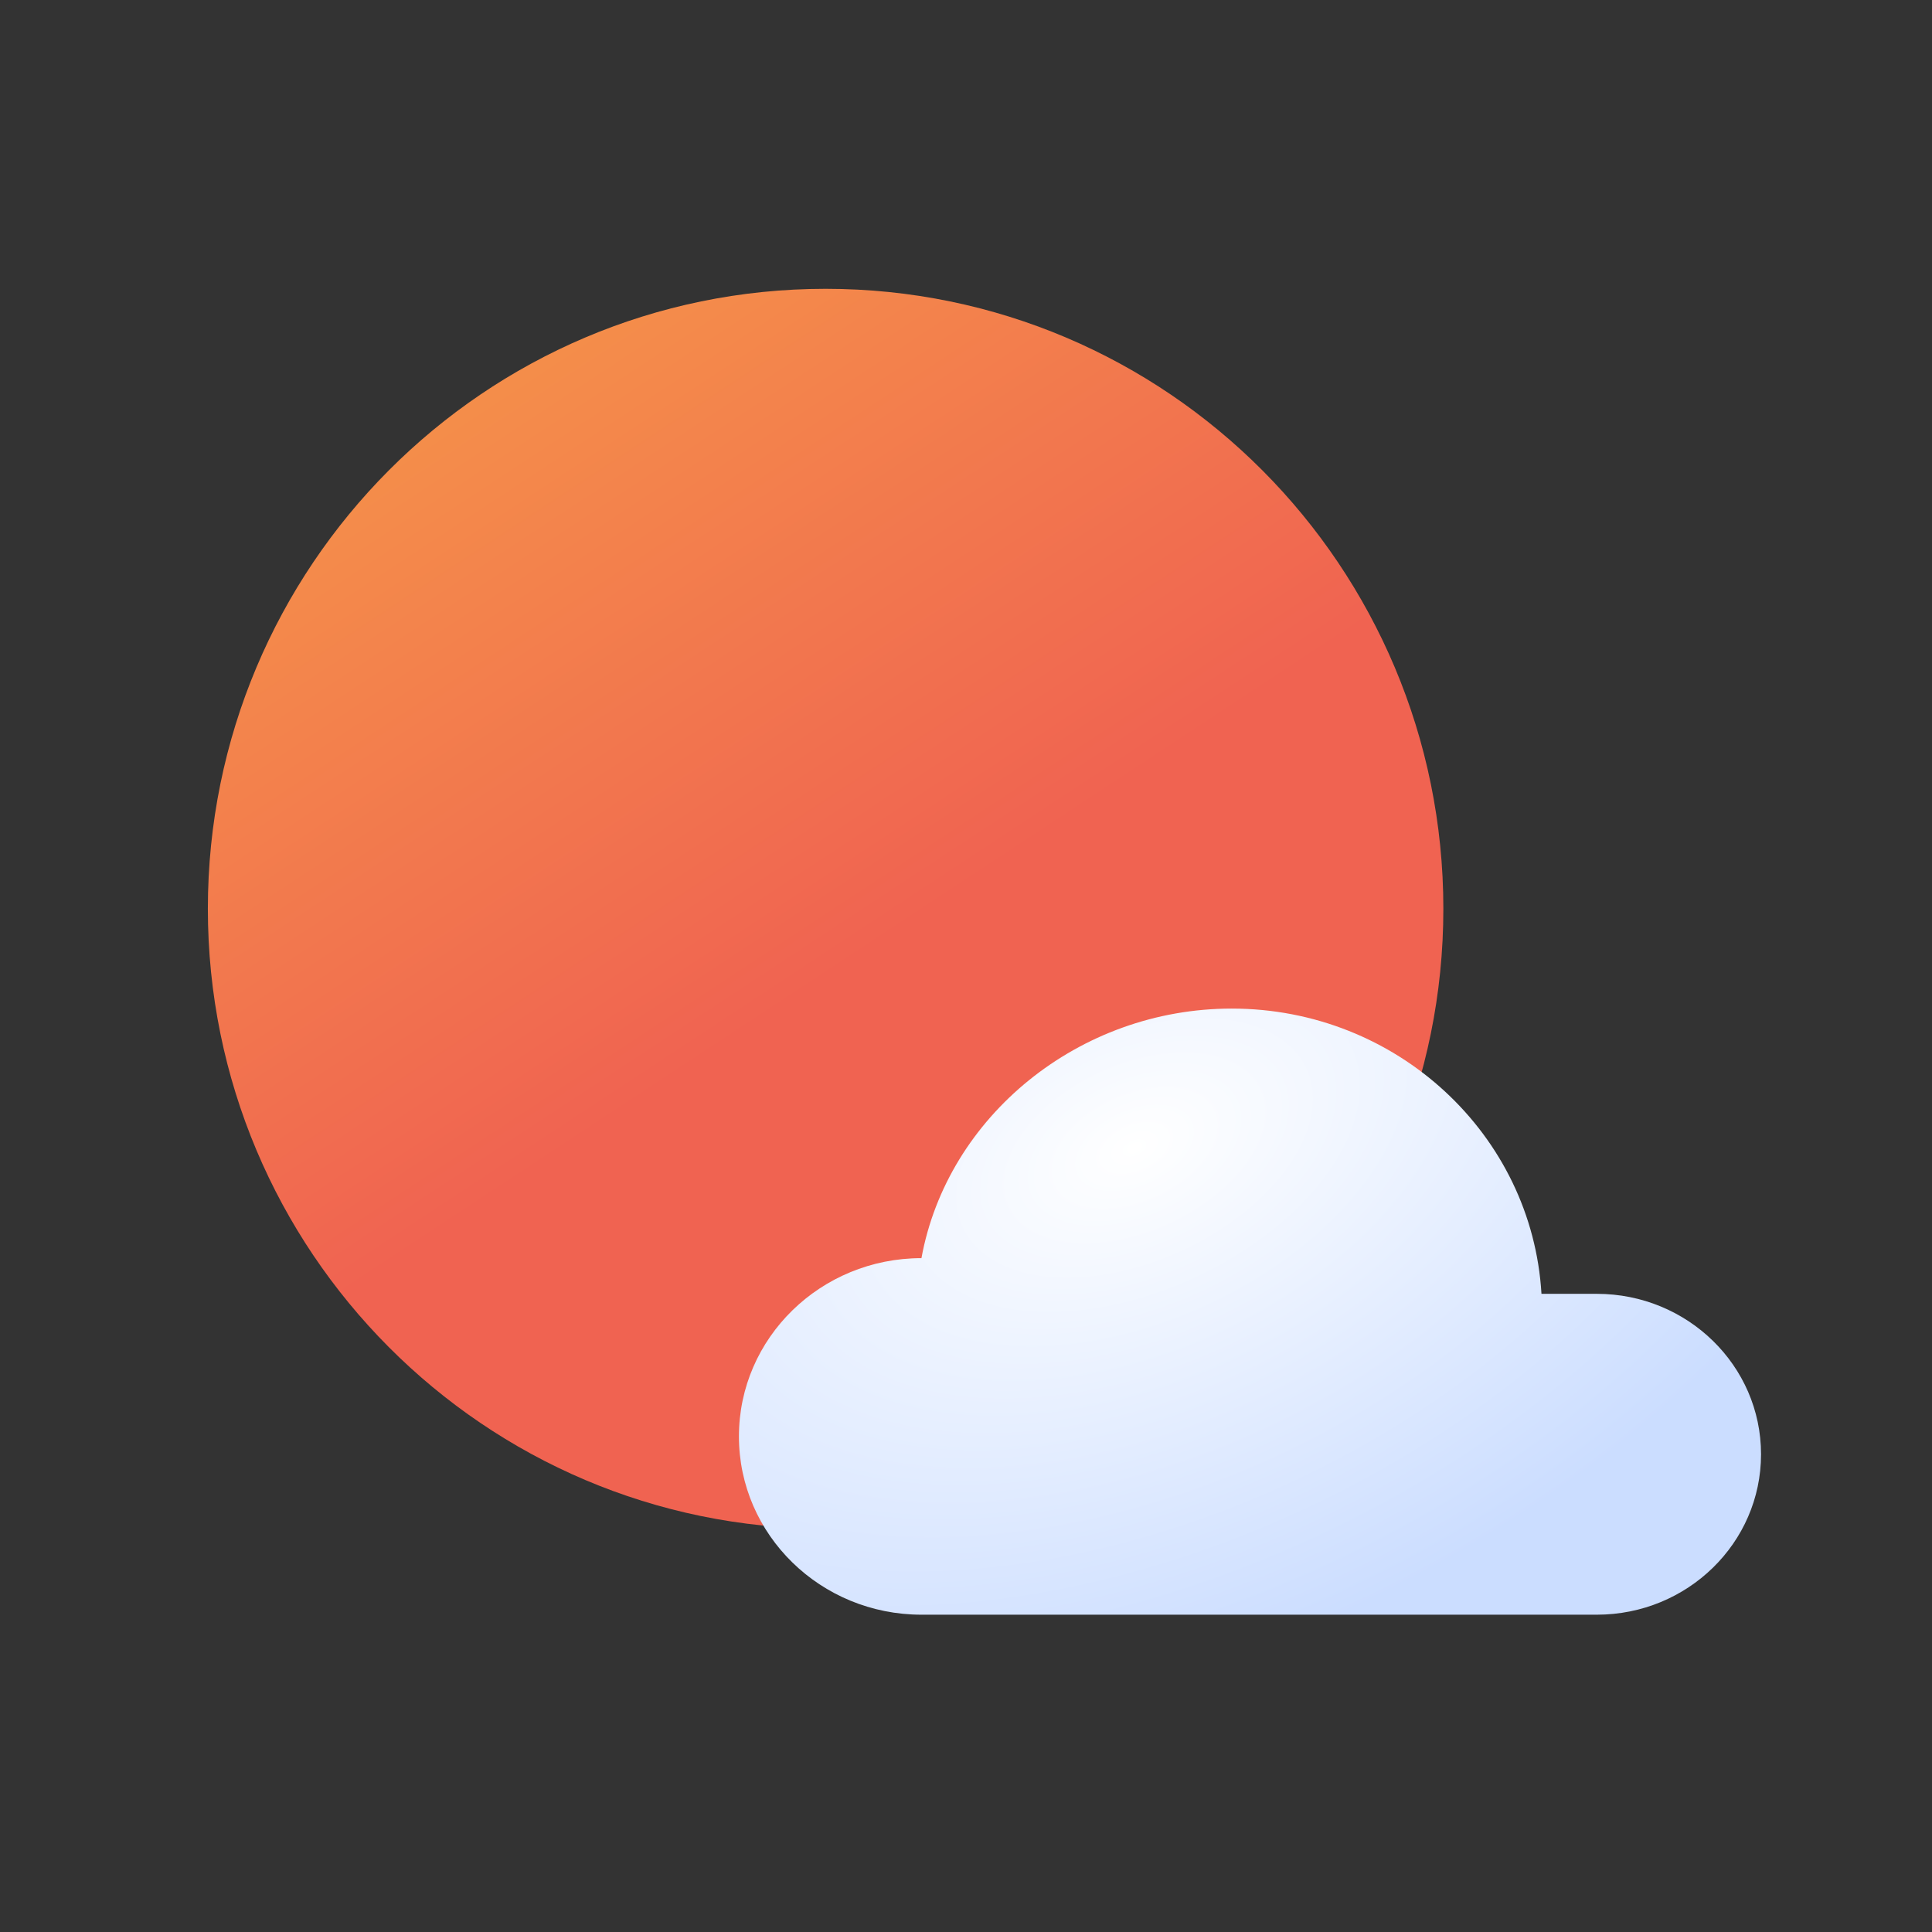
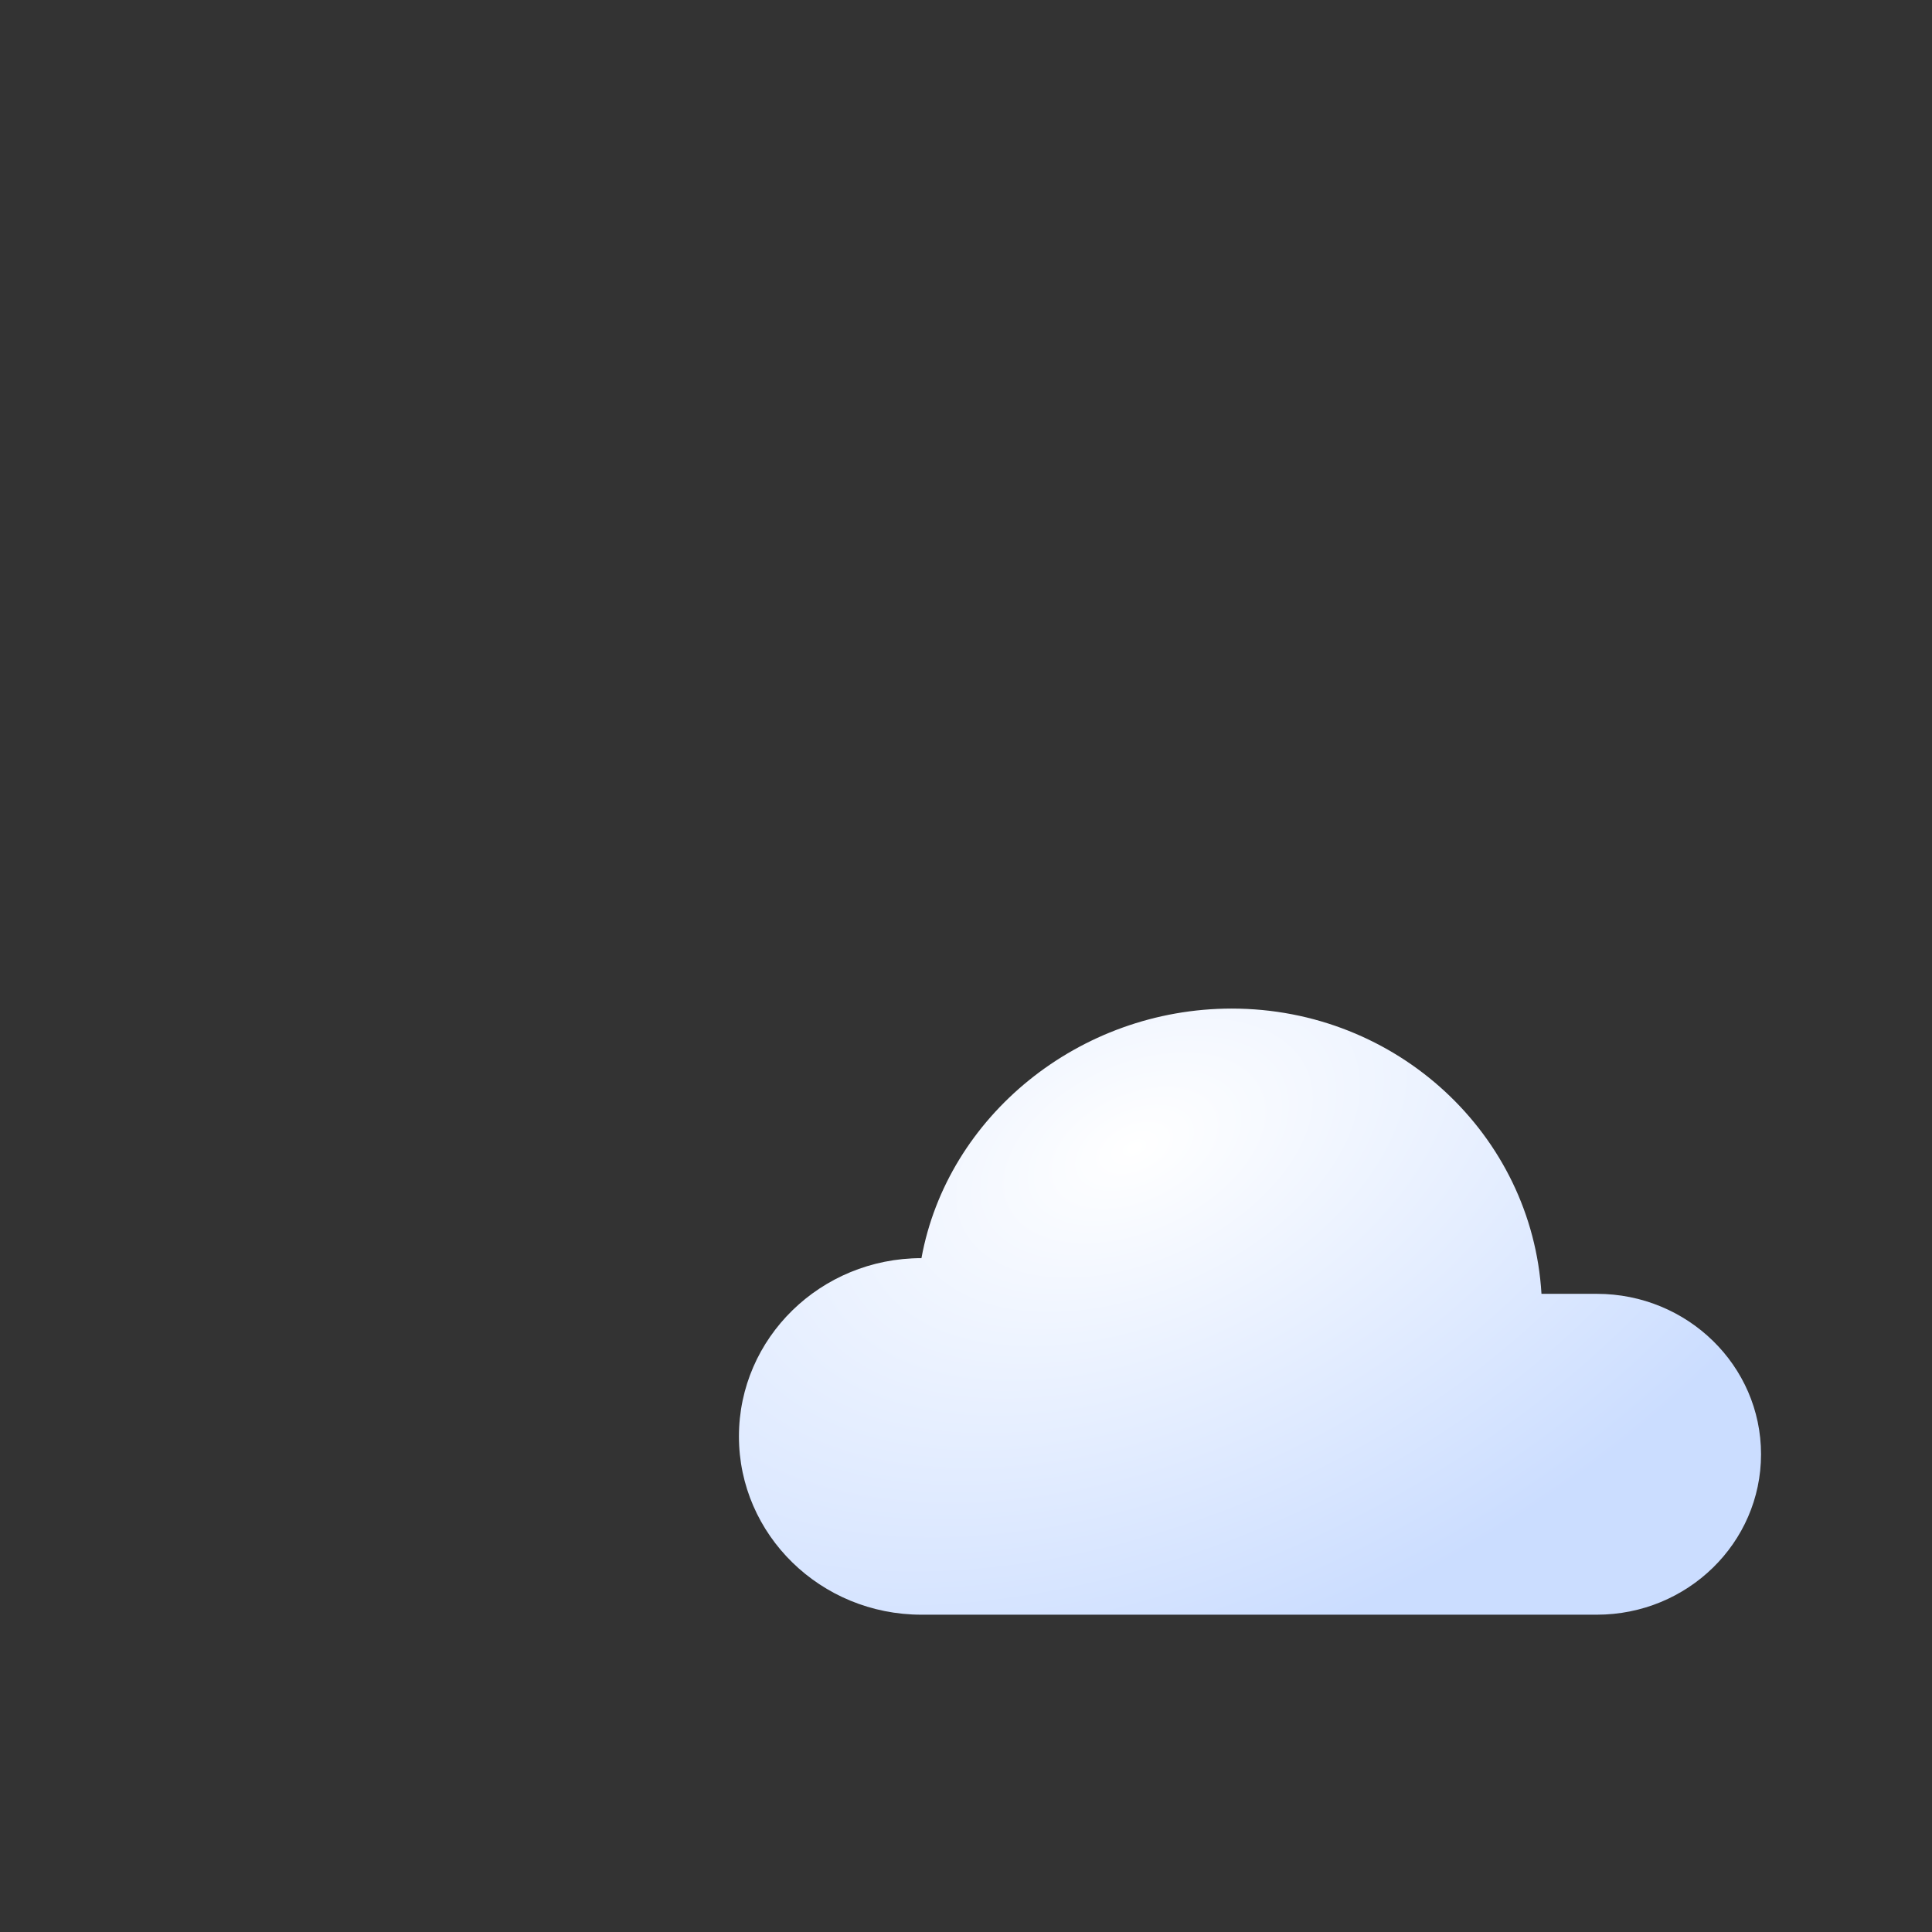
<svg xmlns="http://www.w3.org/2000/svg" width="51" height="51" viewBox="0 0 51 51" fill="none">
  <rect x="0" y="0" width="51" height="51" fill="#333333" stroke="none" />
-   <path d="M38.101 23.989C38.101 33.027 30.8 40.353 21.794 40.353C12.788 40.353 5.487 33.027 5.487 23.989C5.487 14.951 12.788 7.624 21.794 7.624C30.8 7.624 38.101 14.951 38.101 23.989Z" fill="url(#paint0_linear_115_1599)" />
  <path d="M24.324 33.212C25.007 29.468 28.484 26.624 32.515 26.624C36.877 26.624 40.442 29.954 40.691 34.154H42.151C44.545 34.154 46.487 36.05 46.487 38.389C46.487 40.728 44.545 42.624 42.151 42.624H24.324C21.663 42.624 19.506 40.517 19.506 37.918C19.506 35.319 21.663 33.212 24.324 33.212Z" fill="url(#paint1_radial_115_1599)" />
  <defs>
    <linearGradient id="paint0_linear_115_1599" x1="8.783" y1="9.191" x2="20.377" y2="26.824" gradientUnits="userSpaceOnUse">
      <stop stop-color="#F59549" />
      <stop offset="1" stop-color="#F06351" />
    </linearGradient>
    <radialGradient id="paint1_radial_115_1599" cx="0" cy="0" r="1" gradientUnits="userSpaceOnUse" gradientTransform="translate(29.93 30.317) rotate(65.848) scale(13.488 22.773)">
      <stop stop-color="white" />
      <stop offset="1" stop-color="#CBDDFF" />
    </radialGradient>
  </defs>
</svg>